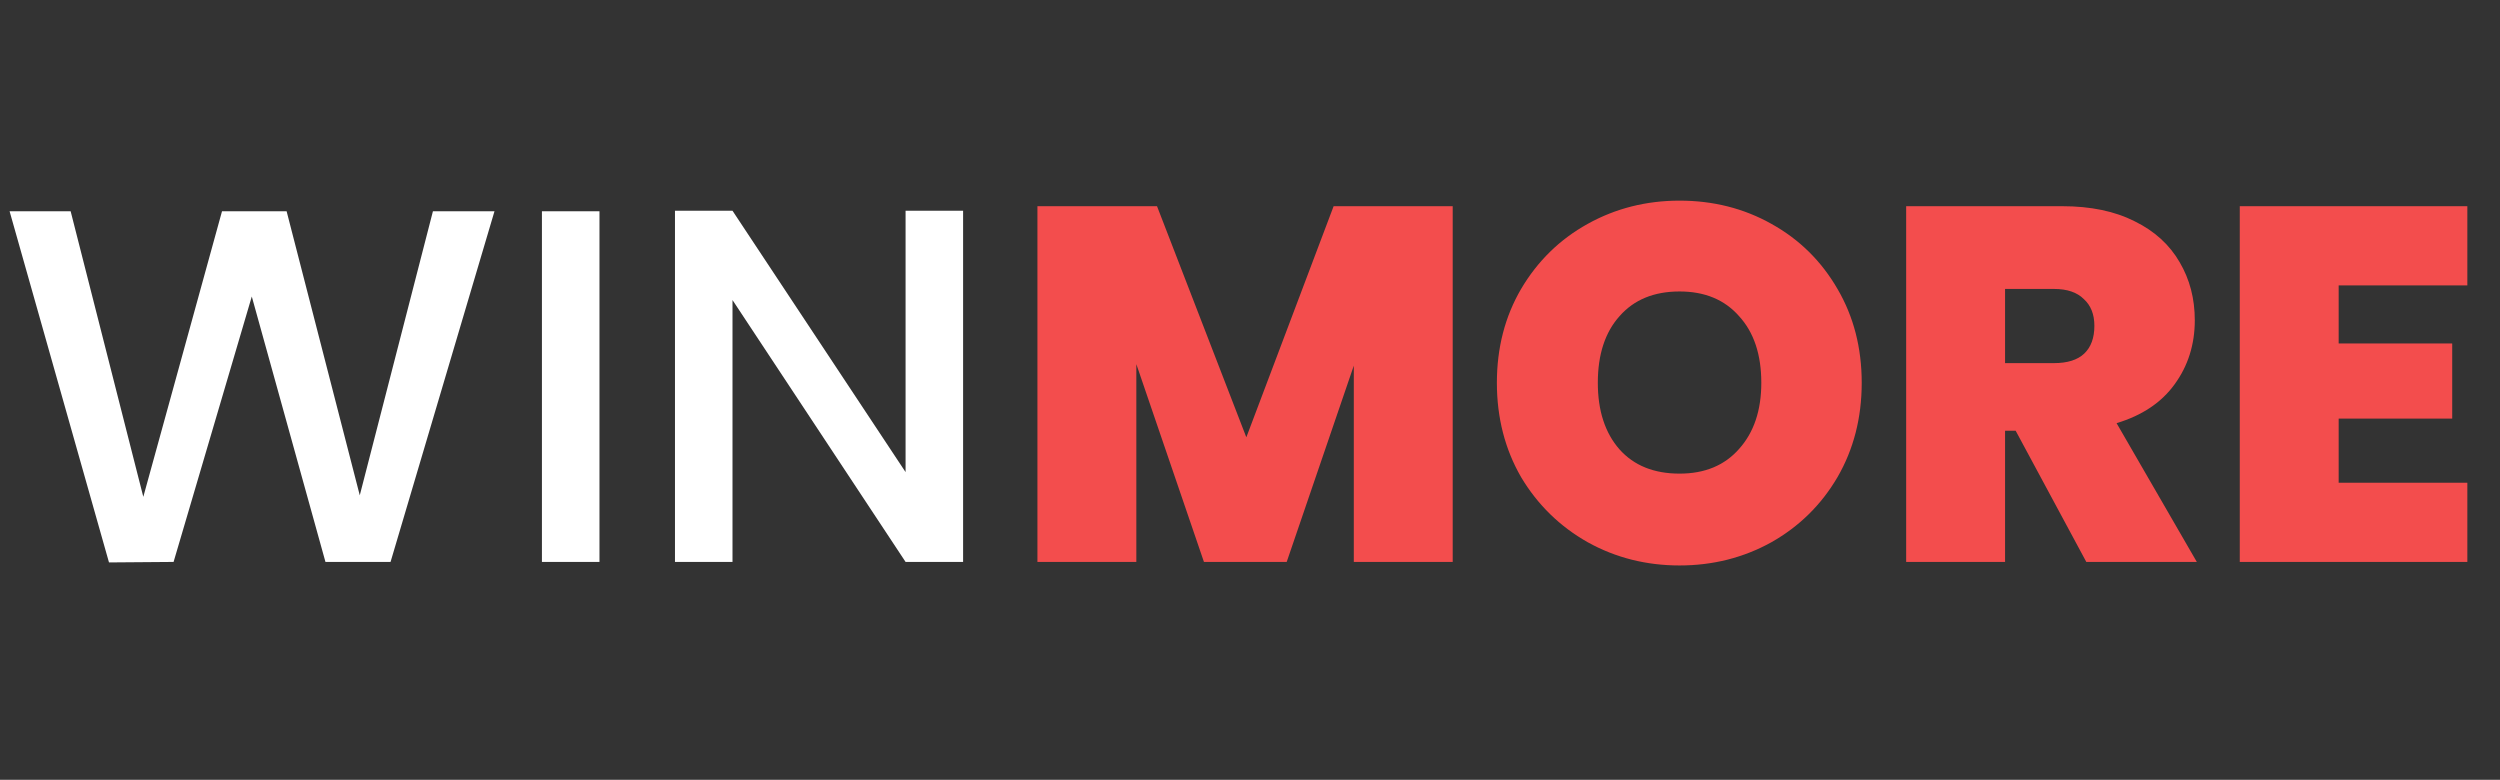
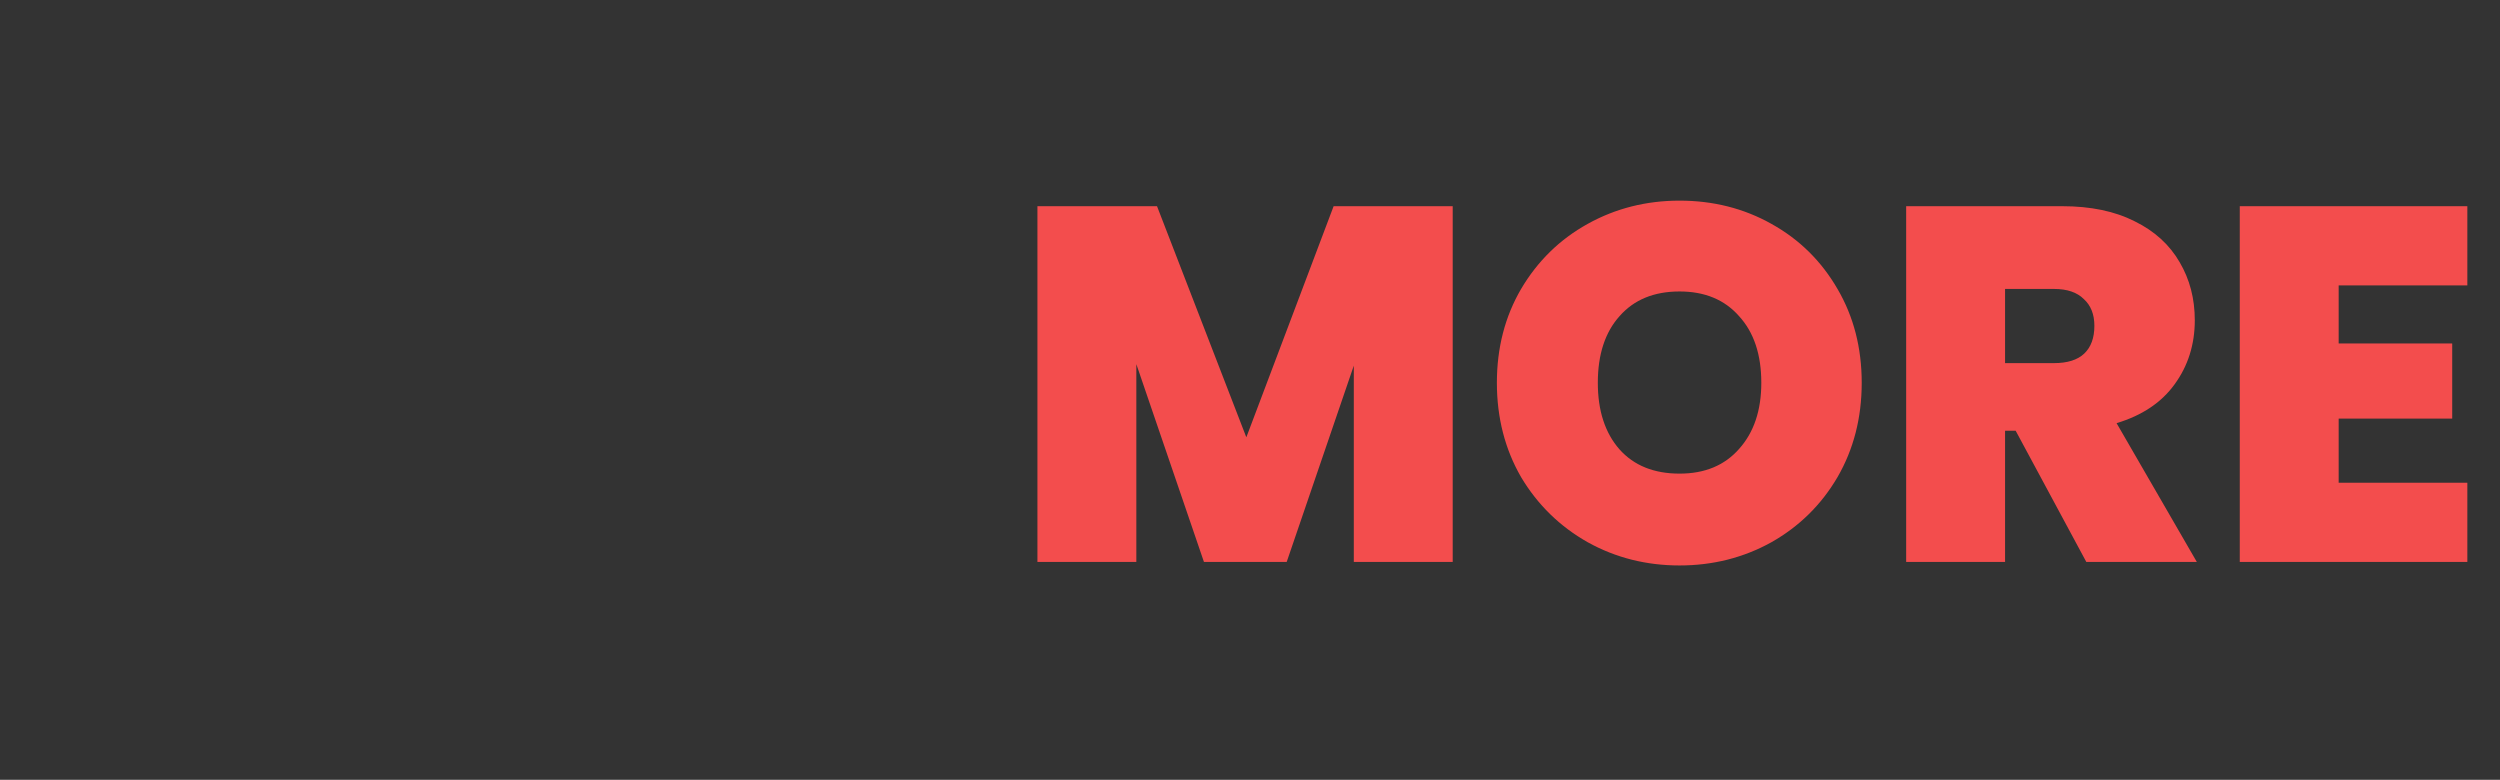
<svg xmlns="http://www.w3.org/2000/svg" width="109" height="34" viewBox="0 0 109 34" fill="none">
  <rect x="0" y="0" width="109" height="34" fill="#333333" stroke="none" />
-   <path d="M21.56 9.21L17.028 24.5H14.19L10.978 12.928L7.568 24.5L4.752 24.522L0.418 9.21H3.08L6.248 21.662L9.68 9.21H12.496L15.686 21.596L18.876 9.21H21.56ZM26.137 9.21V24.5H23.628V9.21H26.137ZM41.991 24.5H39.483L31.937 13.082V24.5H29.429V9.188H31.937L39.483 20.584V9.188H41.991V24.5Z" fill="white" />
  <path d="M63.338 8.99V24.5H59.026V15.942L56.1 24.5H52.492L49.544 15.876V24.5H45.232V8.99H50.446L54.34 19.066L58.146 8.99H63.338ZM73.228 24.654C71.776 24.654 70.442 24.317 69.225 23.642C68.007 22.953 67.039 22.007 66.32 20.804C65.617 19.587 65.264 18.215 65.264 16.69C65.264 15.165 65.617 13.801 66.32 12.598C67.039 11.381 68.007 10.435 69.225 9.76C70.442 9.085 71.776 8.748 73.228 8.748C74.695 8.748 76.03 9.085 77.233 9.76C78.45 10.435 79.41 11.381 80.115 12.598C80.819 13.801 81.171 15.165 81.171 16.69C81.171 18.215 80.819 19.587 80.115 20.804C79.41 22.007 78.45 22.953 77.233 23.642C76.015 24.317 74.68 24.654 73.228 24.654ZM73.228 20.65C74.329 20.65 75.194 20.291 75.825 19.572C76.47 18.853 76.793 17.893 76.793 16.69C76.793 15.458 76.47 14.49 75.825 13.786C75.194 13.067 74.329 12.708 73.228 12.708C72.114 12.708 71.241 13.067 70.611 13.786C69.98 14.49 69.665 15.458 69.665 16.69C69.665 17.907 69.98 18.875 70.611 19.594C71.241 20.298 72.114 20.65 73.228 20.65ZM90.963 24.5L87.883 18.78H87.421V24.5H83.109V8.99H89.907C91.154 8.99 92.21 9.21 93.075 9.65C93.94 10.075 94.593 10.669 95.033 11.432C95.473 12.18 95.693 13.023 95.693 13.962C95.693 15.018 95.4 15.949 94.813 16.756C94.241 17.548 93.398 18.113 92.283 18.45L95.781 24.5H90.963ZM87.421 15.832H89.555C90.142 15.832 90.582 15.693 90.875 15.414C91.168 15.135 91.315 14.732 91.315 14.204C91.315 13.705 91.161 13.317 90.853 13.038C90.56 12.745 90.127 12.598 89.555 12.598H87.421V15.832ZM101.966 12.444V14.974H106.916V18.252H101.966V21.046H107.576V24.5H97.654V8.99H107.576V12.444H101.966Z" fill="#F34D4D" />
</svg>